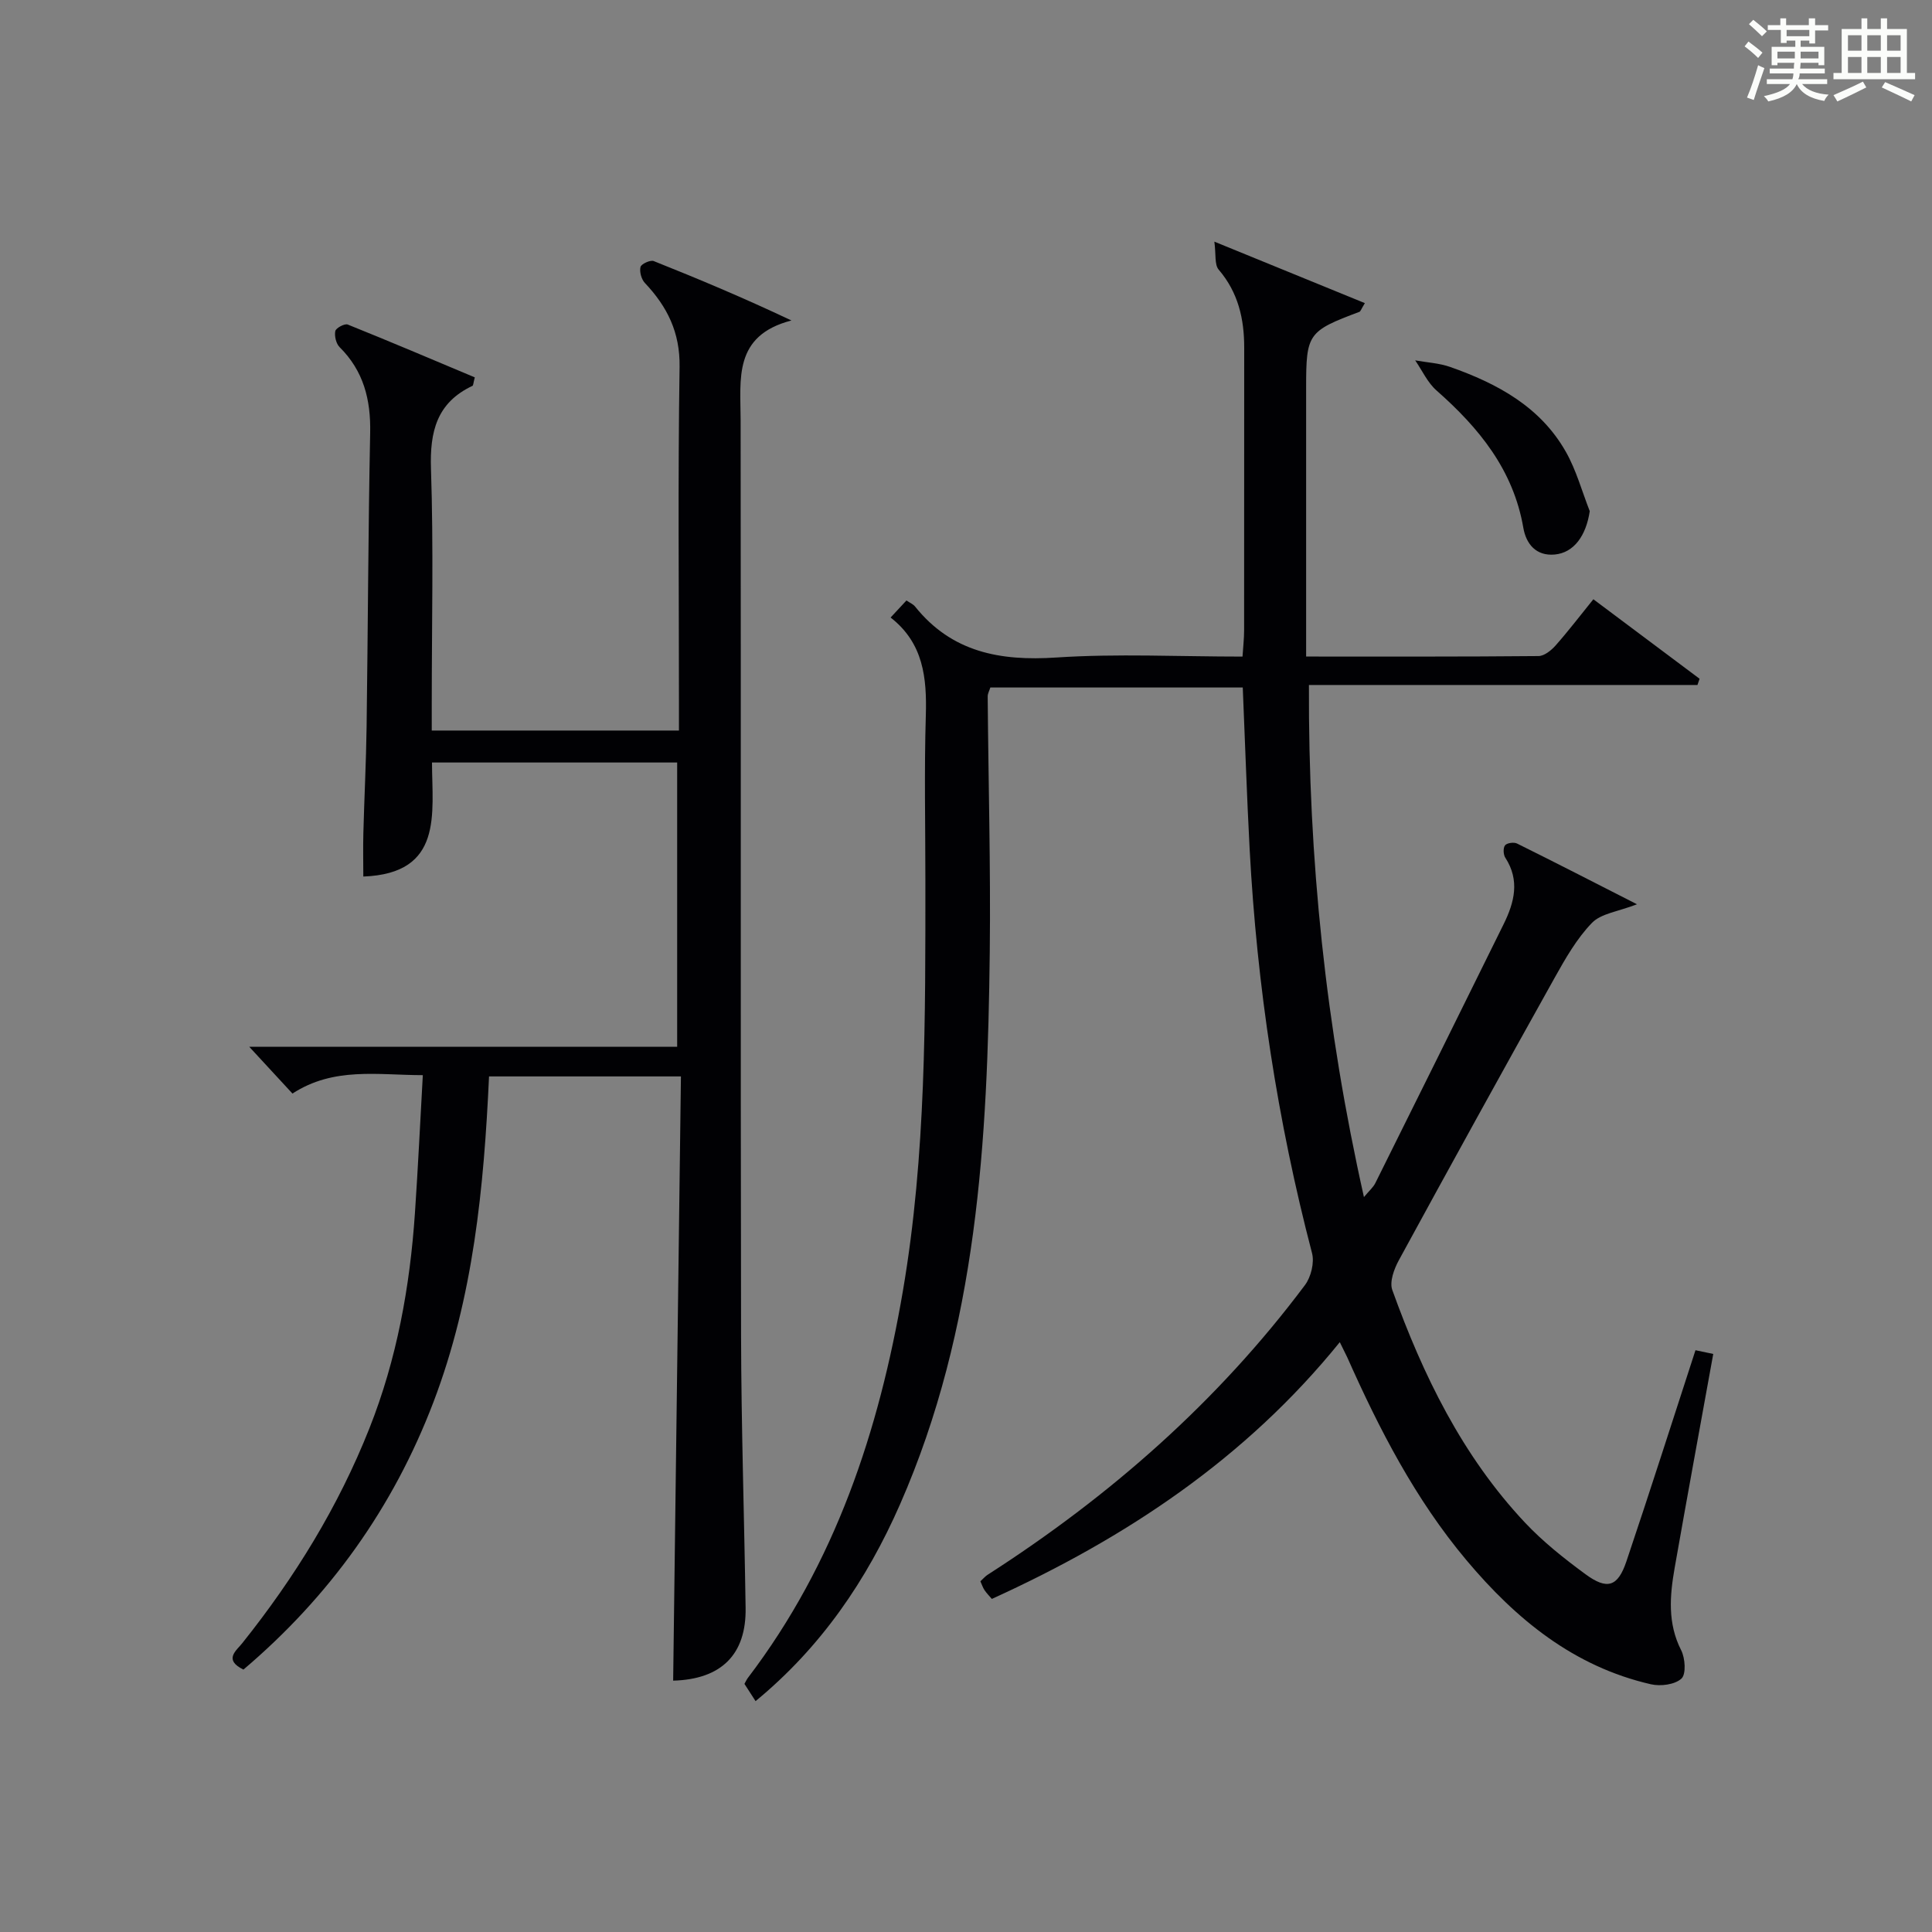
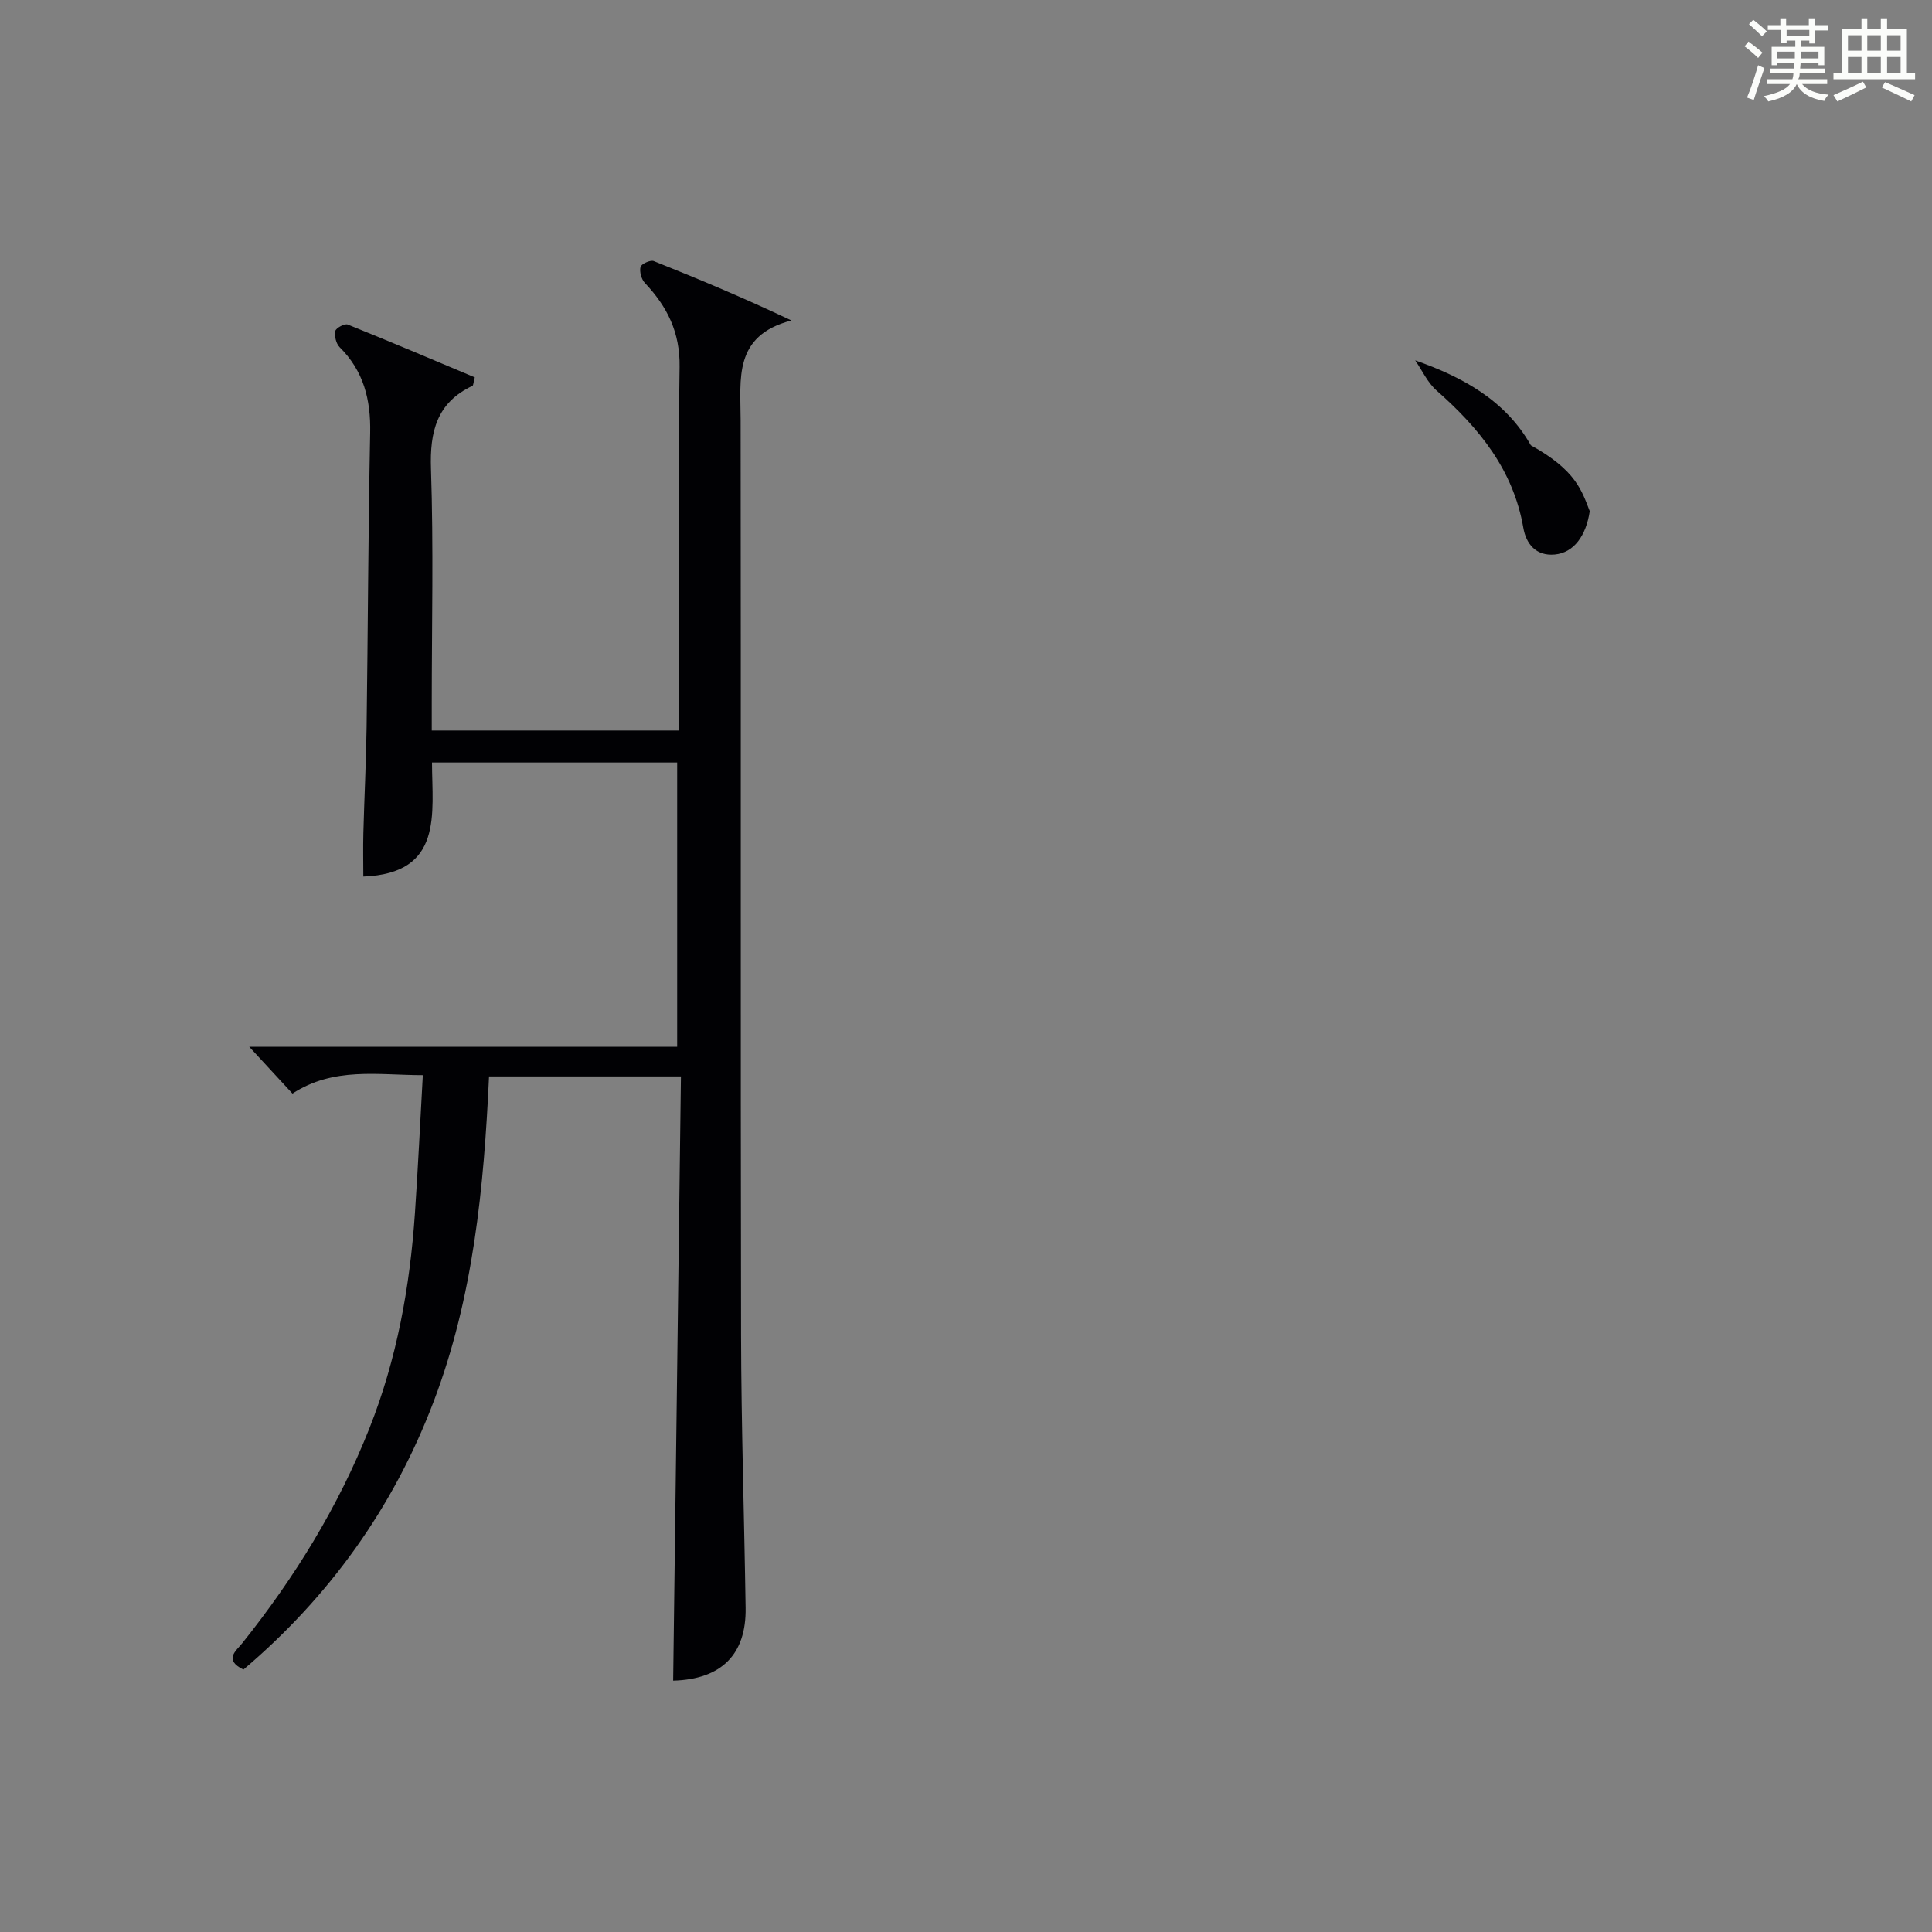
<svg xmlns="http://www.w3.org/2000/svg" version="1.1" id="漢_ZDIC_典" x="0px" y="0px" viewBox="0 0 400 400" style="enable-background:new 0 0 400 400;" xml:space="preserve">
  <rect x="0" y="0" width="400" height="400" fill="#808080" stroke="none" />
  <style type="text/css">
	.st1{fill:#010104;}
	.st0{fill:#fbfcfa;}
</style>
  <g>
    <path class="st0" d="M361.2,9.6l0.8-1c0.9,0.7,1.9,1.4,2.9,2.3L364,12C363,11,362,10.2,361.2,9.6z M361.7,20.2   c0.9-2.1,1.6-4.3,2.3-6.7c0.4,0.2,0.8,0.4,1.3,0.6c-0.7,2.1-1.5,4.3-2.2,6.6L361.7,20.2z M362.1,5l0.9-0.9c1,0.8,2,1.6,2.8,2.4   l-1,1C363.9,6.6,363,5.8,362.1,5z M374.6,3.8h1.2v1.4h2.7v1.1h-2.7v2.7h-1.2V8.4h-1.8v1.3h4.9v3.8h-1.2v-0.5h-3.7   c0,0.4-0.1,0.9-0.1,1.2h5.1v1h-5.2c0,0.5-0.1,0.9-0.3,1.2h6v1h-5.2c1.1,1.3,2.9,2,5.5,2.2c-0.4,0.4-0.7,0.8-0.9,1.3   c-2.9-0.5-4.8-1.6-5.7-3.5H372c-0.8,1.7-2.7,2.9-5.9,3.6c-0.2-0.4-0.6-0.8-0.9-1.1c2.8-0.6,4.6-1.4,5.4-2.5h-4.8v-1h5.3   c0.1-0.3,0.2-0.7,0.2-1.2h-4.9v-1h5c0-0.4,0-0.8,0.1-1.2H368v0.5h-1.2V9.7h4.9V8.4h-1.8v0.5h-1.2V6.2H366V5.2h2.6V3.8h1.2v1.4h4.7   V3.8z M368,12.1h3.6c0-0.4,0-0.9,0-1.4H368V12.1z M369.9,7.5h4.7V6.2h-4.7V7.5z M376.5,10.7h-3.7c0,0.5,0,1,0,1.4h3.7V10.7z" />
    <path class="st0" d="M385.3,3.8h1.3V6h2.8V3.8h1.3V6h4.1v9.1h1.7v1.3h-16.9v-1.3h1.7V6h4.1V3.8z M385.7,16.9l0.7,1.2   c-1.8,0.9-3.8,1.9-6,2.9c-0.2-0.4-0.5-0.8-0.8-1.3C381.9,18.7,383.9,17.8,385.7,16.9z M382.6,10.5h2.8V7.3h-2.8V10.5z M382.6,15.1   h2.8v-3.3h-2.8V15.1z M386.6,10.5h2.8V7.3h-2.8V10.5z M386.6,15.1h2.8v-3.3h-2.8V15.1z M390.3,17c2.1,0.9,4.1,1.8,6.1,2.7l-0.7,1.3   c-2.2-1.1-4.2-2-6.1-2.9L390.3,17z M393.5,7.3h-2.8v3.2h2.8V7.3z M390.7,15.1h2.8v-3.3h-2.8V15.1z" />
-     <path class="st1" d="M277.39,277.88c-19.48,24.08-44.23,40.51-72.04,53.16c-0.5-0.59-1.07-1.16-1.51-1.81c-0.35-0.52-0.55-1.16-0.86-1.84   c0.57-0.52,1-1.04,1.54-1.38c25.3-16.25,47.59-35.81,65.66-59.95c1.25-1.68,1.98-4.64,1.46-6.62   c-7.17-27.42-11.4-55.27-12.91-83.55c-0.59-11.1-0.95-22.21-1.43-33.55c-17.57,0-34.84,0-52.26,0c-0.19,0.62-0.55,1.24-0.55,1.85   c0.14,17.65,0.63,35.3,0.43,52.94c-0.45,39.01-2.55,77.81-18.57,114.31c-6.91,15.74-16.36,29.6-29.92,40.76   c-0.85-1.33-1.56-2.43-2.3-3.57c0.26-0.46,0.45-0.91,0.74-1.28c18.07-23.75,27.12-51.1,32.07-80.1   c4.81-28.18,4.65-56.63,4.65-85.08c0-11.33-0.25-22.67,0.09-33.99c0.23-7.81-0.47-15.01-7.29-20.33c1.25-1.35,2.24-2.41,3.28-3.53   c0.7,0.48,1.37,0.75,1.77,1.24c7.61,9.5,17.64,11.34,29.26,10.57c12.6-0.83,25.3-0.19,38.55-0.19c0.12-1.95,0.33-3.69,0.33-5.43   c0.02-19.5,0-38.99,0.02-58.49c0.01-6-1.24-11.47-5.29-16.2c-0.88-1.03-0.53-3.12-0.89-5.79c11.29,4.61,21.14,8.64,31.16,12.73   c-0.78,1.27-0.89,1.71-1.12,1.8c-10.67,4-11.04,4.53-11.04,15.66c0,16.66,0,33.33,0,49.99c0,1.79,0,3.57,0,5.72   c16.49,0,32.3,0.05,48.11-0.1c1.2-0.01,2.63-1.17,3.53-2.18c2.62-2.96,5.03-6.12,7.83-9.58c7.52,5.63,14.75,11.04,21.99,16.46   c-0.15,0.43-0.29,0.86-0.44,1.29c-26.65,0-53.3,0-80.44,0c-0.15,36.01,3.5,70.89,11.39,106.02c1.05-1.27,1.91-1.99,2.37-2.92   c8.89-17.85,17.74-35.71,26.56-53.6c2.21-4.48,3.39-9.04,0.34-13.74c-0.42-0.64-0.48-2.02-0.06-2.56c0.39-0.5,1.83-0.7,2.48-0.38   c8,3.96,15.95,8.05,24.84,12.58c-3.88,1.51-7.42,1.89-9.32,3.85c-3.15,3.25-5.5,7.38-7.74,11.39   c-10.85,19.43-21.59,38.91-32.24,58.45c-0.99,1.81-1.97,4.47-1.36,6.17c6.35,17.63,14.49,34.35,27.48,48.17   c3.74,3.97,8.1,7.43,12.51,10.67c4.52,3.32,6.71,2.61,8.49-2.68c4.87-14.45,9.5-28.98,14.29-43.69c0.86,0.18,2.11,0.44,3.68,0.77   c-2.71,14.95-5.41,29.61-7.99,44.29c-1.01,5.76-1.5,11.47,1.35,17.06c0.84,1.65,1.05,4.96,0.05,5.87   c-1.36,1.25-4.32,1.63-6.32,1.17c-15.97-3.66-27.92-13.46-38.19-25.69c-10.59-12.62-18.04-27.08-24.68-42.01   C278.51,280.13,278.06,279.26,277.39,277.88z" />
    <path class="st1" d="M139.37,347.96c0.54-41.81,1.07-83.22,1.61-125.1c-13.6,0-26.47,0-39.73,0c-1.06,22.99-3.24,45.74-11.51,67.43   c-8.34,21.89-21.55,40.28-39.34,55.38c-4.16-2.05-1.5-3.89-0.24-5.47c10.86-13.6,19.89-28.25,26.32-44.48   c5.69-14.35,8.39-29.3,9.43-44.6c0.63-9.26,1.07-18.53,1.63-28.52c-9.34-0.01-18.43-1.76-26.99,3.81   c-2.76-2.99-5.41-5.86-8.95-9.69c30.22,0,59.23,0,88.6,0c0-19.9,0-39.14,0-58.85c-16.65,0-33.35,0-50.76,0   c0.02,10.56,2.4,22.98-14.22,23.61c0-2.85-0.07-5.93,0.01-9c0.19-7.32,0.57-14.63,0.67-21.95c0.28-20.31,0.33-40.62,0.74-60.93   c0.14-6.86-1.36-12.8-6.33-17.73c-0.73-0.73-1.1-2.31-0.89-3.33c0.13-0.63,1.94-1.6,2.57-1.35c8.85,3.56,17.63,7.29,26.31,10.94   c-0.31,1.17-0.3,1.67-0.49,1.76c-7.39,3.49-8.84,9.47-8.58,17.19c0.54,16.15,0.16,32.32,0.16,48.48c0,1.79,0,3.58,0,5.69   c17.16,0,33.74,0,51.18,0c0-1.97,0-3.89,0-5.81c0-23.16-0.23-46.33,0.13-69.48c0.11-7.16-2.56-12.48-7.19-17.38   c-0.72-0.77-1.14-2.31-0.9-3.31c0.15-0.62,2.03-1.49,2.73-1.22c9.34,3.72,18.62,7.62,28.52,12.3   c-12.08,3.14-10.53,12.11-10.52,20.66c0.08,63.15-0.03,126.31,0.09,189.46c0.04,18.81,0.66,37.61,0.94,56.42   C154.53,342.55,149.34,347.69,139.37,347.96z" />
-     <path class="st1" d="M329.14,105.83c-0.75,5.05-3.26,8.62-7.27,8.98c-3.84,0.34-5.9-2.18-6.48-5.53c-2.07-12.01-9.18-20.69-17.98-28.44   c-1.86-1.64-2.96-4.13-4.41-6.23c2.43,0.44,4.97,0.56,7.26,1.37c9.74,3.43,18.66,8.23,23.95,17.59   C326.36,97.37,327.53,101.73,329.14,105.83z" />
+     <path class="st1" d="M329.14,105.83c-0.75,5.05-3.26,8.62-7.27,8.98c-3.84,0.34-5.9-2.18-6.48-5.53c-2.07-12.01-9.18-20.69-17.98-28.44   c-1.86-1.64-2.96-4.13-4.41-6.23c9.74,3.43,18.66,8.23,23.95,17.59   C326.36,97.37,327.53,101.73,329.14,105.83z" />
  </g>
</svg>